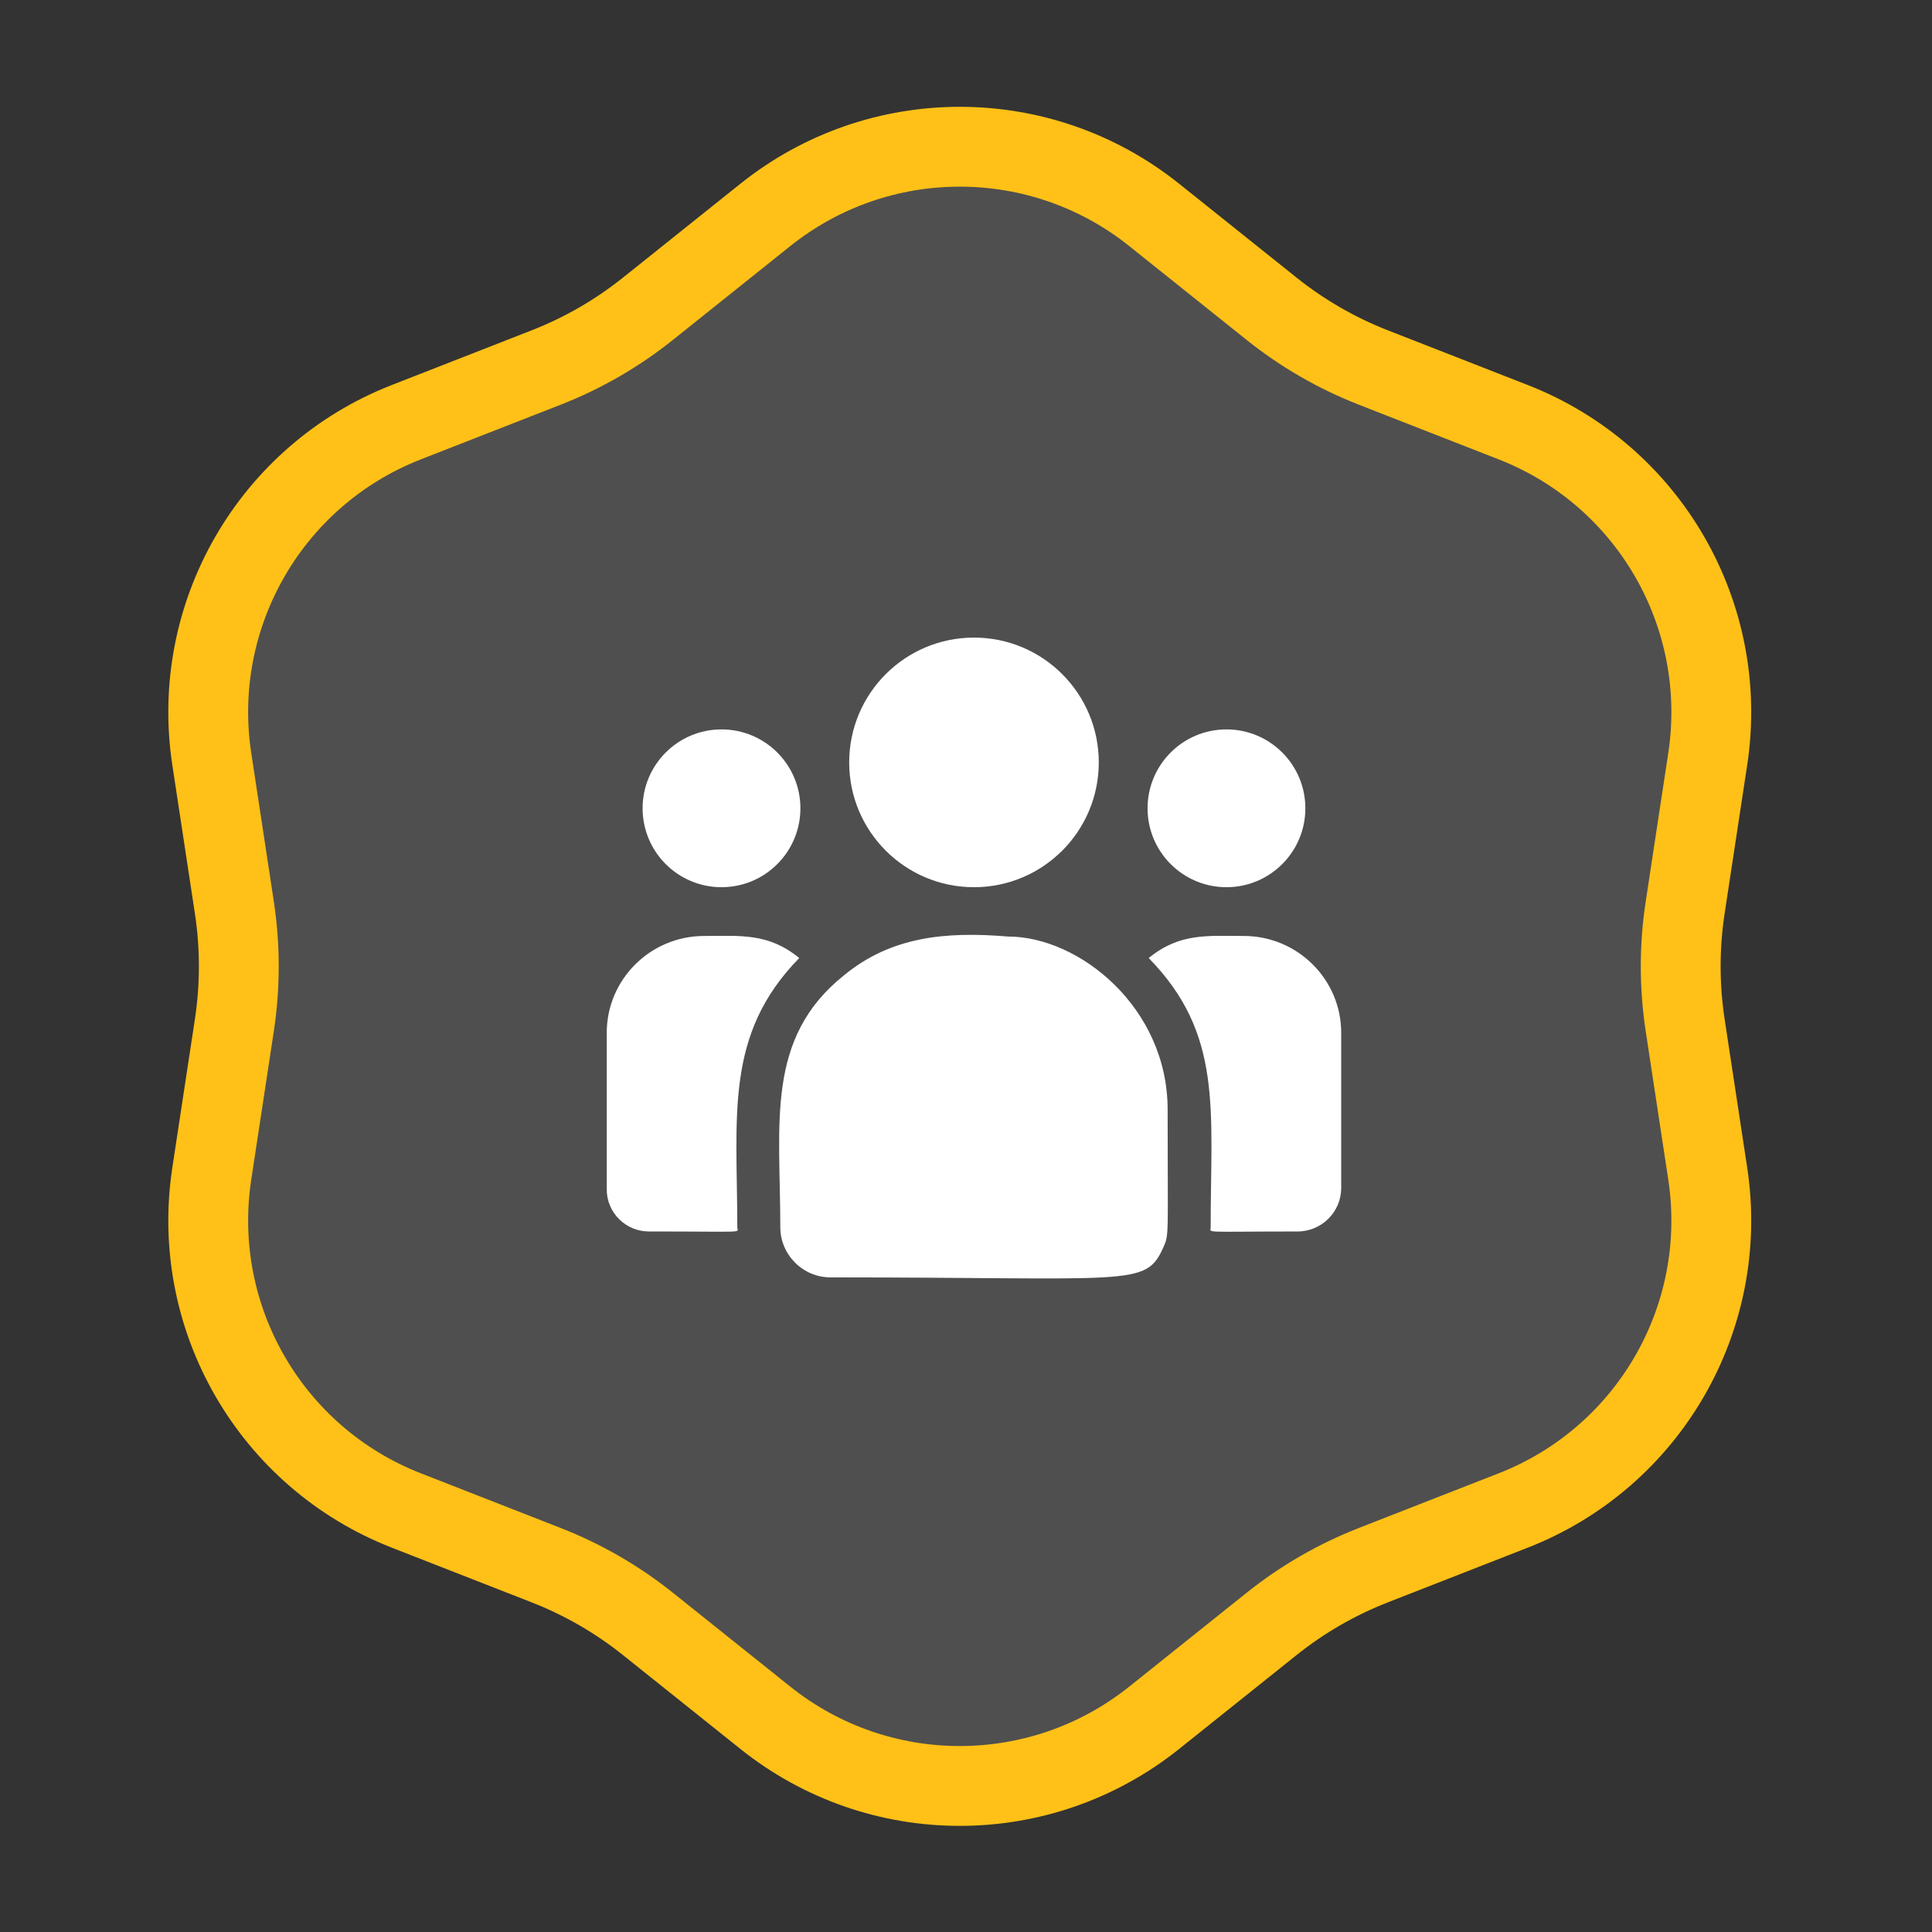
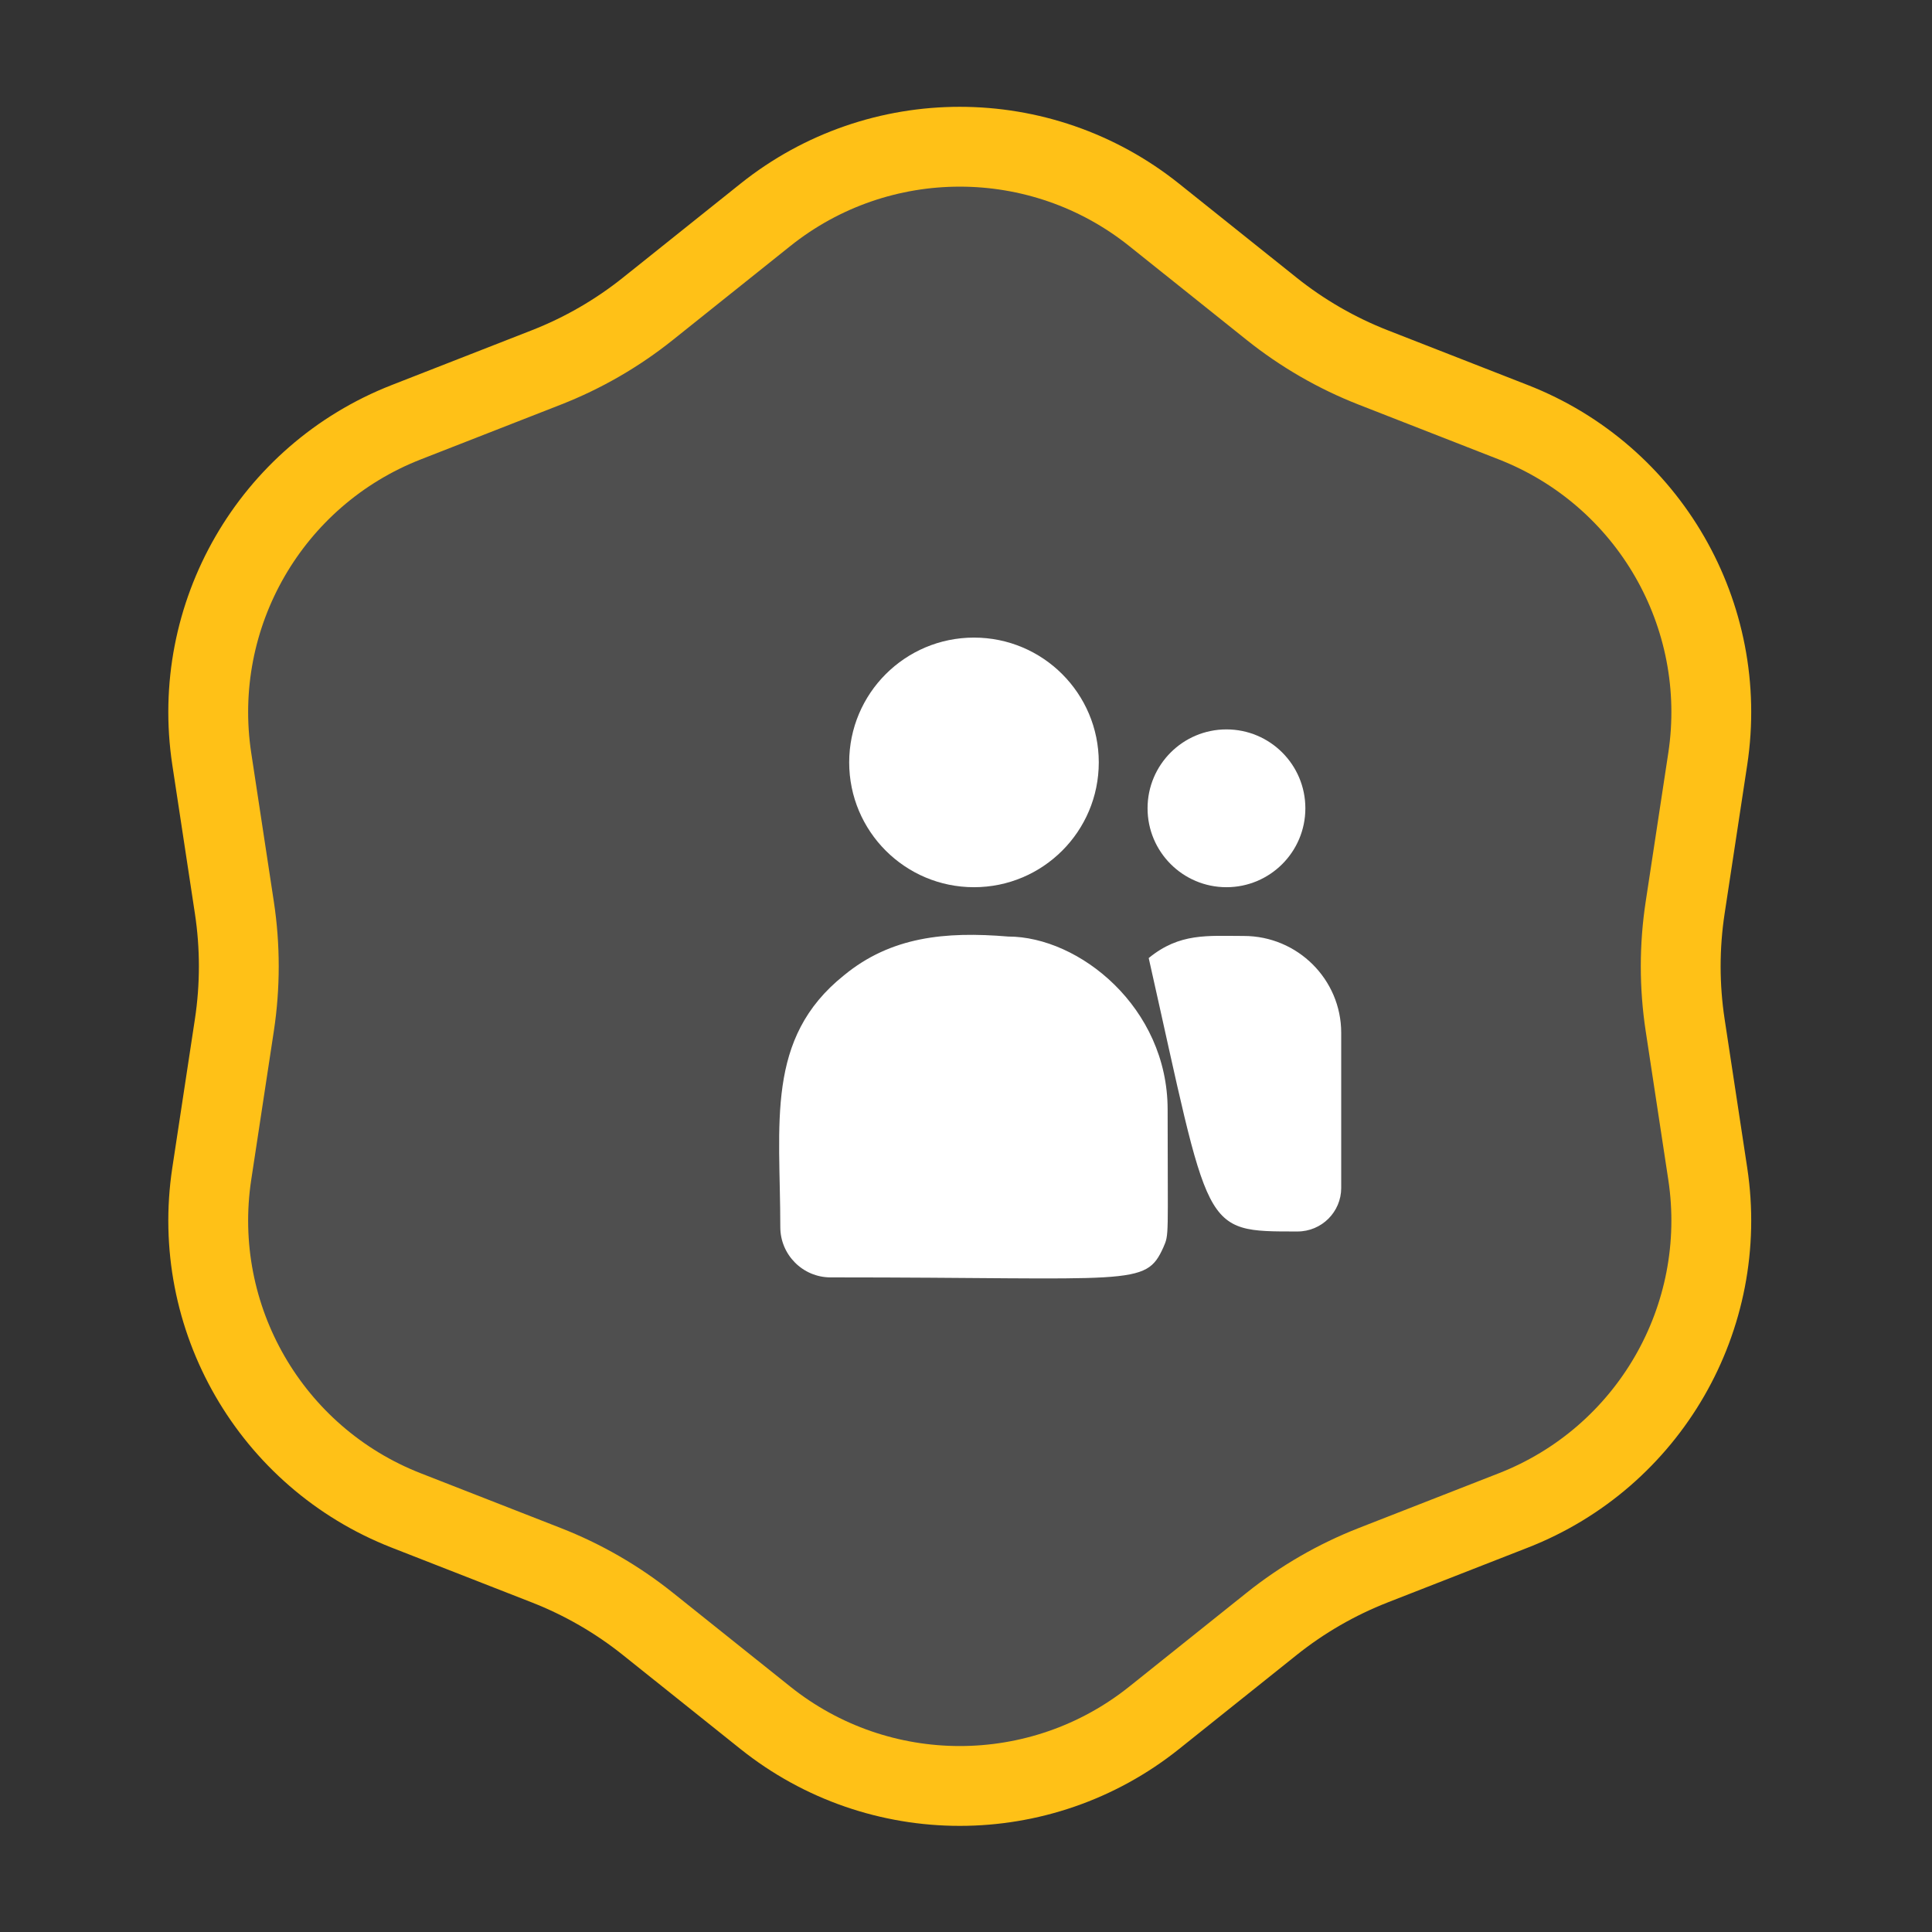
<svg xmlns="http://www.w3.org/2000/svg" width="121" height="121" viewBox="0 0 121 121" fill="none">
  <rect x="0" y="0" width="121" height="121" fill="#333333" stroke="none" />
  <path d="M47.932 13.46C55.052 7.766 65.167 7.766 72.287 13.46L79.635 19.335C81.564 20.878 83.715 22.119 86.014 23.018L94.777 26.444C103.268 29.764 108.325 38.524 106.955 47.537L105.541 56.839C105.169 59.28 105.169 61.763 105.541 64.204L106.955 73.506C108.325 82.519 103.268 91.279 94.777 94.599L86.014 98.025C83.715 98.924 81.564 100.165 79.635 101.708L72.287 107.583C65.167 113.277 55.052 113.277 47.932 107.583L40.583 101.708C38.655 100.165 36.504 98.924 34.204 98.025L25.442 94.599C16.951 91.279 11.893 82.519 13.264 73.506L14.678 64.204C15.049 61.763 15.049 59.28 14.678 56.839L13.264 47.537C11.893 38.524 16.951 29.764 25.442 26.444L34.204 23.018C36.504 22.119 38.655 20.878 40.583 19.335L47.932 13.46Z" fill="white" fill-opacity="0.14" stroke="#FFC117" stroke-width="5" />
  <g clip-path="url(#clip0_2072_1011)">
    <path d="M61 55.565C65.317 55.565 68.816 52.065 68.816 47.748C68.816 43.431 65.317 39.932 61 39.932C56.683 39.932 53.184 43.431 53.184 47.748C53.184 52.065 56.683 55.565 61 55.565Z" fill="white" />
    <path d="M76.812 55.565C79.542 55.565 81.754 53.352 81.754 50.623C81.754 47.894 79.542 45.682 76.812 45.682C74.083 45.682 71.871 47.894 71.871 50.623C71.871 53.352 74.083 55.565 76.812 55.565Z" fill="white" />
-     <path d="M45.188 55.565C47.917 55.565 50.129 53.352 50.129 50.623C50.129 47.894 47.917 45.682 45.188 45.682C42.458 45.682 40.246 47.894 40.246 50.623C40.246 53.352 42.458 55.565 45.188 55.565Z" fill="white" />
-     <path d="M50.056 60.001C48.111 58.408 46.349 58.619 44.1 58.619C40.737 58.619 38 61.339 38 64.682V74.494C38 75.946 39.185 77.126 40.642 77.126C46.934 77.126 46.176 77.24 46.176 76.855C46.176 69.903 45.352 64.804 50.056 60.001Z" fill="white" />
-     <path d="M63.138 58.655C59.21 58.327 55.795 58.659 52.85 61.09C47.922 65.037 48.87 70.353 48.87 76.855C48.87 78.576 50.27 80.002 52.017 80.002C70.981 80.002 71.736 80.614 72.86 78.123C73.229 77.281 73.128 77.549 73.128 69.492C73.128 63.093 67.587 58.655 63.138 58.655ZM77.899 58.619C75.637 58.619 73.885 58.41 71.943 60.002C76.612 64.768 75.823 69.519 75.823 76.855C75.823 77.243 75.194 77.127 81.262 77.127C82.772 77.127 83.999 75.904 83.999 74.401V64.683C83.999 61.339 81.262 58.619 77.899 58.619Z" fill="white" />
+     <path d="M63.138 58.655C59.21 58.327 55.795 58.659 52.85 61.09C47.922 65.037 48.87 70.353 48.87 76.855C48.87 78.576 50.27 80.002 52.017 80.002C70.981 80.002 71.736 80.614 72.86 78.123C73.229 77.281 73.128 77.549 73.128 69.492C73.128 63.093 67.587 58.655 63.138 58.655ZM77.899 58.619C75.637 58.619 73.885 58.41 71.943 60.002C75.823 77.243 75.194 77.127 81.262 77.127C82.772 77.127 83.999 75.904 83.999 74.401V64.683C83.999 61.339 81.262 58.619 77.899 58.619Z" fill="white" />
  </g>
  <defs>
    <clipPath id="clip0_2072_1011">
      <rect width="46" height="46" fill="white" transform="translate(38 37)" />
    </clipPath>
  </defs>
</svg>